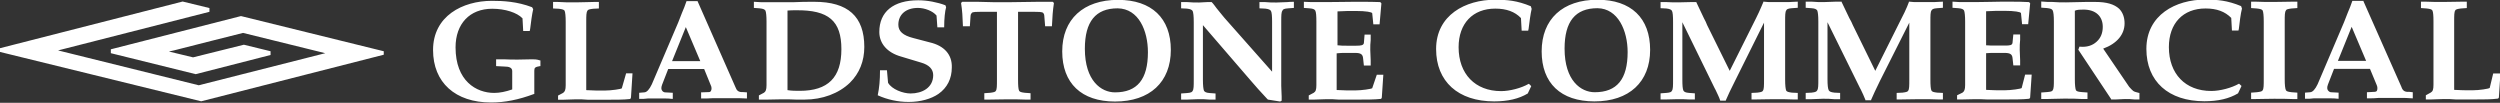
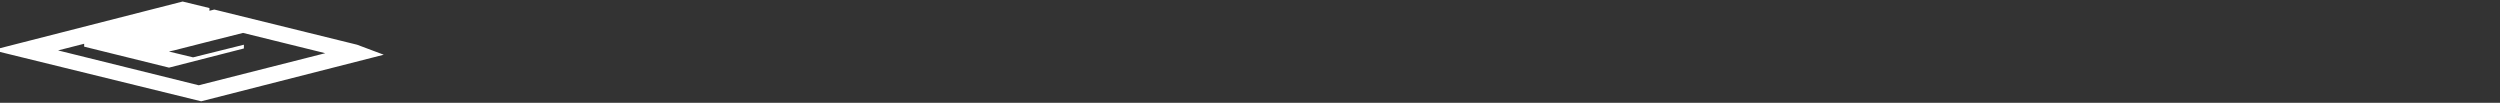
<svg xmlns="http://www.w3.org/2000/svg" version="1.2" viewBox="0 0 1800 74" width="1800" height="74">
  <rect x="0" y="0" width="1800" height="74" fill="#333333" stroke="none" />
  <title>logo (33)-svg</title>
  <style>
		.s0 { fill: #ffffff } 
	</style>
-   <path id="Layer" class="s0" d="m276.3 39.4l-131.3 33.5h-0.3l-144.7-35.5v-2.7l131.5-33.6l19.3 4.7v2.7l-109 27.8l101.3 25.1l91.1-23.1l-59.2-14.6c-9.9 2.4-34.7 8.8-49.8 12.6l-3.6 0.8l17.4 4.2l36.6-9.1l19.2 4.7v2.7l-53.9 13.8l-61.1-15.1v-2.8l93.6-23.9h0.2l102.7 25.3z" />
+   <path id="Layer" class="s0" d="m276.3 39.4l-131.3 33.5h-0.3l-144.7-35.5v-2.7l131.5-33.6l19.3 4.7v2.7l-109 27.8l101.3 25.1l91.1-23.1l-59.2-14.6c-9.9 2.4-34.7 8.8-49.8 12.6l-3.6 0.8l17.4 4.2l36.6-9.1v2.7l-53.9 13.8l-61.1-15.1v-2.8l93.6-23.9h0.2l102.7 25.3z" />
  <g id="Layer">
-     <path id="Layer" fill-rule="evenodd" class="s0" d="m388.8 43.5h0.3v4.1h-0.3c-3.5 0.6-4.1 1.1-4.1 3.3v16.8h-0.3c-11 4.1-20.9 6.1-30.8 6.1c-25.8 0-41.8-14.4-41.8-37.8c0-24.4 21.2-35.4 42.4-35.4c8.2 0 18.1 0.5 28.9 4.6l0.8 1.4c-0.8 3.3-1.7 9.9-2.2 14.3l-0.3 1.4h-4.7l-0.5-9.1c-3.9-4.1-12.4-6.9-21.8-6.9c-16.2 0-26.4 10.8-26.4 27.8c0 24.2 14.9 32.8 27.8 32.8c4.1 0 8.3-0.9 13-2.5v-13.2c0-2.5-2.2-3.3-5.8-3.3l-5.8-0.3v-4.9c1.9 0 3.8 0 5.5 0c3.3 0.2 6.9 0.2 10.2 0.2c3.6 0 6.9-0.2 10.2-0.2c1.6 0 3.5 0 5.7 0.8zm62 9.3h4.6l-1.1 17.4l-0.5 1.1h-0.3c-4.1 0.5-10.4 0.5-16 0.5h-14.3c-2.7-0.3-5.7-0.3-8.5-0.3c-3.3 0-6 0.3-9.1 0.3h-3.8v-3l3.6-1.9c1.3-0.9 1.9-2.2 1.9-5.5v-45.7c0-4.1-0.3-6.9-0.8-8c-0.6-0.8-1.7-1.1-4.2-1.4l-4.1-0.2v-4.7c0.8 0 2.2 0 3.3 0c3.6 0.3 8.3 0.3 13.2 0.3c5 0 9.4-0.3 13.2-0.3c1.1 0 2.5 0 3.3 0v4.7l-4.1 0.2c-2.5 0.3-3.9 0.6-4.1 1.4c-0.9 1.1-0.9 3.6-0.9 8v49.2c4.4 0.3 8.8 0.3 13.2 0.3c5 0 11.9-1.1 12.4-1.6zm84.2 13.5l2.8 0.2v4.4h-0.3c-3.3-0.2-6-0.2-8.5-0.2h-15.7c-2.5 0.2-5.2 0.2-8.3 0.2h-0.2v-4.4l5.7-0.2c0.6 0 1.1-0.3 1.4-0.9c0.6-1.1 0.6-2.7-0.3-4.4l-4.6-11.3h-25.9l-4.4 11.3c-0.8 2.2-0.6 3.3 0 4.2c0.5 0.8 1.4 1.3 2.2 1.3l5.5 0.3v4.4h-0.3c-2.2-0.3-4.1-0.3-6-0.3h-11.6c-1.9 0.3-3.8 0.3-6 0.3h-0.3v-4.4l3.6-0.3c1.9 0 3.8-2.2 5.5-5.8l19-44.5l2.7-6.9l1.7-4.1l1.6-4.4h8v0.2l27.2 61.7c0.9 2.5 2.2 3.8 5.5 3.6zm-41.2-46.8l-9.9 24.5h20.3zm128.5 14.3c0 10.2-3.5 19-10.4 25.8c-8 7.7-19.8 12.1-32.5 12.1h-6.3c-3.3-0.2-6.6-0.2-10.2-0.2c-3.6 0-6.6 0.2-10.2 0.2h-6.3v-3l3.6-1.9c1.3-0.8 1.9-2.2 1.9-5.5v-45.7c0-4.1-0.3-6.9-0.8-8c-0.6-0.8-1.4-1.3-4.2-1.6l-4.1-0.3v-4.4h0.3c3 0.3 5.8 0.3 8.2 0.3c3.1 0 5.8 0 8 0q5 0 11.6 0c5.2-0.3 10.4-0.3 15.4-0.3c24.2 0 36 10.5 36 32.5zm-49.2-26.4c-2.2 0-4.2 0-6.1 0.2v57.3c3 0.5 6.1 0.5 8.8 0.5c20.4 0 30-9.6 30-30c0-20.3-9.1-28.3-32.7-28zm112.2 41.2c0 8-3.3 14.6-9.6 19c-5.2 3.6-12.9 5.8-21.5 5.8c-7.7 0-15.4-1.7-22-4.7h-0.2v-0.3c1.1-5.2 1.6-10.7 1.6-17.6v-0.2h5l0.8 9c2.7 4.7 10.7 7.7 16.2 7.7c8.3 0 16.3-4.1 16.3-13.2c0-4.4-3.1-7.4-8.6-9l-14.6-4.4c-9.9-2.8-15.6-9.4-15.6-17.7c0-14.5 10.1-22.8 28-22.8c6.6 0 13.8 1.4 19.6 3.6l0.5 1.4c-0.8 2.7-1.4 8.2-1.4 14.3v0.2h-4.9l-0.6-8.5c-2.7-3.3-8.5-5.5-13.4-5.5c-8.6 0-14.1 4.7-14.1 12.1c0 4.7 3.3 7.7 10.8 9.6l11.8 3.1c10.4 2.4 16.2 8.8 15.9 18.1zm73.5-46.5v0.3c-0.8 5.2-1.1 9.9-1.4 16.2v0.3h-4.9l-0.6-7.4c0-1.1-0.5-1.9-0.8-2.2c-0.8-0.8-3.8-0.8-6.3-0.8h-11.8v48.9c0 4.2 0.2 6.9 0.8 8c0.5 0.8 1.6 1.1 4.1 1.4l4.1 0.3v4.6h-3.5c-3.9-0.2-8.6-0.2-13.3-0.2c-4.9 0-9.3 0.2-13.2 0.2h-3.3v-4.6l4.2-0.3c2.4-0.3 3.8-0.6 4.1-1.4c0.8-1.1 0.8-3.6 0.8-8v-48.9h-11.8c-2.5 0-5.8 0-6.3 0.8c-0.3 0.3-0.9 1.1-0.9 2.2l-0.5 7.4h-5v-0.3c-0.2-6.3-0.5-11.2-1.3-16.2v-0.3l0.8-0.8c3.8 0 7.7 0 11.3 0c7.1 0.3 14.5 0.3 21.4 0.3c7.2 0 14.3-0.3 21.5-0.3c3.6 0 7.1 0 11 0zm84.2 33.8c0 23.2-15.1 37.2-40.2 37.2c-24.2 0-38-13.2-38-36.1c0-23.1 15.2-37.1 40.2-37.1c24.2 0 38 13.2 38 36zm-38.3-29.9c-15.9 0-23.6 9.6-23.6 29.1c0 23.1 11.8 31.4 21.7 31.4c16 0 23.7-9.4 23.7-28.9c0-15.4-6.6-31.4-21.8-31.6zm126.6-4.7h0.3v4.4l-4.1 0.3c-3 0.2-3.9 0.8-4.1 1.6c-0.9 1.1-0.9 3.6-0.9 8v46.2c0 2.8 0.3 5.2 0.3 7.7c0 1.1 0 2.2 0 3l-1.1 0.6l-8.8-1.4l-0.8-0.8c-4.2-4.4-8.3-9.1-12.1-13.5l-33.9-39.3v39.3c0 4.1 0.3 6.9 0.8 8c0.6 0.8 1.4 1.4 4.2 1.6l4.1 0.3v4.4h-4.4c-2.8-0.3-5.2-0.3-8-0.3c-2.5 0-5.2 0.3-8 0.3h-4.4v-4.4l4.2-0.3c3-0.2 3.8-0.8 4.1-1.6c0.8-1.1 0.8-3.6 0.8-8v-41.5c0-4.2-0.3-6.9-0.8-8c-0.6-0.8-1.4-1.4-4.1-1.7l-4.2-0.2v-4.5c1.4 0 3.1 0 4.4 0c2.8 0.3 5.8 0.3 8.6 0.3c1.9 0 3.8-0.3 5.7-0.3q1.7 0 3.3 0c1.4 1.4 2.5 3.1 3.6 4.5c2.5 3 5 6.3 7.5 9l32.4 36.6v-35.7c0-4.2-0.2-6.9-0.8-8c-0.5-0.8-1.4-1.4-4.1-1.7l-4.2-0.2v-4.5c1.1 0 2.8 0 4.2 0c2.5 0.3 5.2 0.3 8 0.3c2.7 0 5.2-0.3 7.9-0.3c1.4-0.2 2.8-0.2 4.4-0.2zm60 52.5h4.7l-1.1 16.5l-0.5 0.9h-0.3c-4.2 0.5-10.5 0.5-16 0.5h-14.3c-2.7-0.3-5.8-0.3-8.5-0.3c-3.3 0-6.1 0.3-9.1 0.3h-3.9v-3l3.6-1.9c1.4-0.9 1.9-2.2 1.9-5.5v-45.7c0-4.1-0.2-6.9-0.8-8c-0.5-0.8-1.4-1.4-4.1-1.6l-4.1-0.3v-4.4h0.2c3.1 0.2 5.8 0.2 8.3 0.2c3 0 5.8 0 8 0c7.7 0 13.5-0.2 18.7-0.2c1.6 0 3 0 4.4 0c6.3 0 10.7 0 15.4 0.2l0.8 0.9v0.2l-1.3 14.9h-4.5l-0.8-8c-0.3-0.8-4.4-1.6-11.8-1.6c-4.4 0-8.8 0-13.2 0.3v24.4c2.2 0.3 4.4 0.3 6.6 0.3h6.9c3.5 0 5.2-0.3 5.5-1.9l0.5-6.1h4.4c0 1.1 0 2.8 0 3.9c-0.3 2.2-0.3 4.7-0.3 7.1c0 2.5 0.3 5 0.3 7.5c0 1.1 0 2.7 0 3.8h-4.9l-0.6-5.5c-0.3-2.5-1.6-3.6-5.5-3.6h-6.9c-2.2 0-4.4 0-6.6 0.3v26.4c4.4 0.3 8.8 0.3 13.2 0.3c5 0 11.9-1.1 12.4-1.6zm111.5-47.4c-0.8 3.3-1.7 9.9-2.2 14.3l-0.3 1.4h-4.7l-0.5-9.1c-4.4-4.6-10.5-6.8-18.5-6.8c-16.2 0-26.4 10.7-26.4 27.8c0 19.2 11.9 31.6 30.6 31.6c6.3 0 14.6-2.2 19.8-5.2h0.3l1.6 1.6l-2.5 5.3c-6.3 3.8-14.3 5.7-24.2 5.7c-25.9 0-41.8-14.3-41.8-37.7c0-24.5 21.2-35.5 42.4-35.5c8.8 0 15.9 0.6 25.8 4.7zm85.3 29.5c0 23.1-15.1 37.1-40.1 37.1c-24.3 0-38-13.2-38-36c0-23.2 15.1-37.2 40.2-37.2c24.2 0 37.9 13.2 37.9 36.1zm-37.9-30c-16 0-23.7 9.6-23.7 29.1c0 23.1 11.8 31.4 21.7 31.4c16 0 23.7-9.4 23.7-28.9c0-15.4-6.9-31.4-21.7-31.6zm143.9-4.7h0.3v4.4l-4.2 0.3c-3 0.2-3.8 0.8-4.1 1.6c-0.8 1.1-0.8 3.6-0.8 8v41.8c0 4.1 0.3 6.9 0.8 8c0.6 0.8 1.7 1.1 4.1 1.4l4.2 0.2v4.7h-3.6c-3.9-0.2-8.5-0.2-13.2-0.2c-5 0-9.4 0.2-13.2 0.2h-3.3v-4.7l4.1-0.2c2.5-0.3 3.8-0.6 4.1-1.4c0.8-1.1 0.8-3.6 0.8-8v-41l-21.1 42.4c-2.8 5.5-5 10.2-6.4 13.5v0.3h-4.1v-0.3c-0.8-2.5-2.2-5-3.3-7.5l-0.6-1.1l-23.3-47.6v41.3c0 4.1 0.2 6.9 0.8 8c0.5 0.8 1.4 1.4 4.1 1.6l4.1 0.3v4.4h-4.4c-2.7-0.2-5.2-0.2-7.9-0.2c-2.5 0-5.3 0.2-8 0.2h-4.4v-4.4l4.1-0.3c3-0.2 3.8-0.8 4.1-1.6c0.8-1.1 0.8-3.6 0.8-8v-41.5c0-4.2-0.2-6.9-0.8-8c-0.5-0.8-1.4-1.4-4.1-1.7l-4.1-0.2v-4.4c1.3 0 3 0 4.4 0c2.7 0.2 5.7 0.2 8.5 0.2c3 0 5.8-0.2 8.5-0.2c1.4 0 3.1 0 4.4 0v0.2c1.4 2.8 3.6 7.5 5.5 11.6c0.9 1.6 1.7 3.3 2.2 4.7l16.3 33l19-38c1.3-2.7 2.7-5.5 3.8-8.2c0.6-1.1 0.8-2.2 1.4-3.3v-0.3h0.3c2.2 0.3 4.1 0.3 6 0.3q3.3 0 5.8 0c1.9 0 3.9 0 6.1 0c1.9 0 3.8-0.3 6.3-0.3zm104.6 0h0.2v4.4l-4.1 0.3c-3 0.2-3.6 0.8-4.1 1.6c-0.8 1.1-0.8 3.6-0.8 8v41.8c0 4.1 0.2 6.9 0.8 8c0.5 0.8 1.6 1.1 4.1 1.4l4.1 0.2v4.7h-3.5c-3.9-0.2-8.6-0.2-13.3-0.2c-4.9 0-9.3 0.2-13.2 0.2h-3.3v-4.7l4.2-0.2c2.4-0.3 3.8-0.6 4.1-1.4c0.8-1.1 0.8-3.6 0.8-8v-41l-21.2 42.1c-2.7 5.5-4.9 10.2-6.3 13.5v0.3h-4.1v-0.3c-0.9-2.5-2.2-5-3.3-7.4l-0.6-1.1l-23.4-47.4v41c0 4.2 0.3 6.9 0.9 8c0.5 0.8 1.3 1.4 4.1 1.7l4.1 0.2v4.5h-4.4c-2.7-0.3-5.2-0.3-8-0.3c-2.5 0-5.2 0.3-8 0.3h-4.4v-4.5l4.2-0.2c3-0.3 3.8-0.9 4.1-1.7c0.8-1.1 0.8-3.6 0.8-8v-41.5c0-4.1-0.3-6.9-0.8-8c-0.6-0.8-1.4-1.4-4.1-1.6l-4.2-0.3v-4.4c1.4 0 3.1 0 4.4 0c2.8 0.3 5.8 0.3 8.6 0.3c3 0 5.8-0.3 8.5-0.3c1.4 0 3 0 4.4 0v0.3c1.4 3 3.6 7.4 5.5 11.5q1.7 2.9 2.5 5l16.2 33l19-38c1.4-2.7 2.8-5.5 3.9-8.2c0.5-1.1 0.8-2.2 1.3-3.3v-0.3h0.3c2.2 0.3 4.1 0.3 6.1 0.3q3.3 0 5.7 0c2 0 3.9 0 6.1 0c1.7 0 3.9-0.3 6.1-0.3zm59.4 52.5h4.7v0.3l-1.1 16.3l-0.6 0.8h-0.2c-4.2 0.5-10.5 0.5-16 0.5h-14.3c-2.8-0.2-5.8-0.2-8.6-0.2c-3.3 0-6 0.2-9 0.2h-3.9v-3l3.9-1.9c1.3-0.9 1.9-2.2 1.9-5.5v-45.7c0-4.1-0.3-6.9-0.8-8c-0.6-0.8-1.4-1.4-4.2-1.6l-4.1-0.3v-4.4h0.3c3 0.3 5.8 0.3 8.2 0.3c3.1 0 5.8 0 8 0c7.7 0 13.5-0.3 18.7-0.3c1.7 0 3.1 0 4.4 0c6.4 0 10.8 0 15.5 0.3l0.8 0.8v0.3l-1.4 14.8h-4.4l-0.8-8c-0.3-0.8-4.4-1.6-11.9-1.6c-4.4 0-8.8 0-13.2 0.3v24.5c2.2 0.2 4.4 0.2 6.6 0.2h6.9c3.6 0 5.2-0.2 5.5-1.9l0.6-6.1h4.9c0 1.1 0 2.8 0 3.9c-0.3 2.2-0.3 4.7-0.3 7.2c0 2.4 0.3 4.9 0.3 7.4c0 1.1 0 2.7 0 3.8h-4.9l-0.6-5.5c-0.3-2.4-1.6-3.5-5.5-3.5h-6.9c-2.2 0-4.4 0-6.6 0.2v26.4c4.4 0.3 8.8 0.3 13.2 0.3c5 0 11.9-1.1 12.4-1.6zm82 13.2h0.3v4.7h-3.6c-2.2-0.3-4.6-0.3-6.8-0.3c-2.2 0-4.5 0.3-6.4 0.3h-3.6v-0.3l-23.6-35.5l0.8-2.2h0.3c4.9 0.5 9.1-0.8 12.1-3.6c3-2.7 4.4-6.3 4.4-10.7c0-7.7-5.2-12.4-13.8-12.4c-2.2 0-4.6 0-6.3 0.8v49.3c0 4.1 0.3 6.9 0.8 8c0.6 0.8 1.7 1.1 4.2 1.3l4.1 0.3v4.7h-3.6c-3.8-0.3-8.5-0.3-13.2-0.3c-5 0-9.4 0.3-13.2 0.3h-3.3v-4.7l4.1-0.3c2.5-0.2 3.9-0.5 4.1-1.3c0.9-1.1 0.9-3.6 0.9-8v-41.6c0-4.1-0.3-6.9-0.9-8c-0.5-0.8-1.3-1.3-4.1-1.6l-4.1-0.3v-4.4h0.3c2.7 0.3 5.2 0.3 7.7 0.3c3.5 0.3 6.6 0.3 9.9 0.3c4.7 0 9.3-0.3 14-0.3c2.5 0 4.7 0 7.2 0c7.9 0 13.4 1.6 17 4.9c2.5 2.5 3.9 6.1 3.9 10.5c0 8-5.5 14.6-15.4 18.2l18.7 27.5c0.8 0.8 1.6 1.9 3 3c0.8 0.6 1.9 0.8 4.1 1.4zm74.1-60.8v0.2c-0.9 3.3-1.7 9.9-2.2 14.3l-0.3 1.4h-4.7l-0.5-9.1c-4.5-4.6-10.5-6.8-18.5-6.8c-16.2 0-26.4 10.7-26.4 27.8c0 19.2 11.8 31.6 30.5 31.6c6.4 0 14.6-2.2 19.9-5.2h0.2l1.7 1.6l-2.5 5.3c-6.3 3.8-14.3 5.7-24.2 5.7c-25.9 0-41.8-14.3-41.8-37.7c0-24.5 21.2-35.5 42.3-35.5c8.8 0 16 0.6 25.9 4.7zm39.9-4.9v4.6l-4.1 0.3c-2.5 0.3-3.9 0.6-4.1 1.4c-0.9 1.1-0.9 3.6-0.9 8v41.5c0 4.2 0.3 6.9 0.9 8c0.5 0.8 1.6 1.1 4.1 1.4l4.1 0.3v4.6h-3.6c-3.8-0.2-8.5-0.2-13.2-0.2c-4.9 0-9.3 0.2-13.2 0.2h-3.3v-4.6l4.1-0.3c2.5-0.3 3.9-0.6 4.2-1.4c0.8-1.1 0.8-3.6 0.8-8v-41.5c0-4.2-0.3-6.9-0.8-8c-0.6-0.8-1.7-1.1-4.2-1.4l-4.1-0.3v-4.6c0.8 0 2.2 0 3.3 0c3.6 0.2 8.3 0.2 13.2 0.2c5 0 9.4-0.2 13.2-0.2c1.1 0 2.2 0 3.6 0zm80.4 64.9l2.7 0.3v4.4h-0.3c-3.3-0.3-6-0.3-8.5-0.3h-15.7c-2.4 0.3-5.2 0.3-8.2 0.3h-0.3v-4.4l5.8-0.3c0.5 0 1.1-0.3 1.4-0.8c0.5-1.1 0.5-2.8-0.3-4.4l-4.7-11.3h-25.9l-4.4 11.3c-0.8 2.2-0.5 3.3 0 4.1c0.6 0.8 1.4 1.4 2.2 1.4l5.5 0.3v4.4h-0.2c-2.2-0.3-4.2-0.3-6.1-0.3h-11.6c-1.9 0.3-3.8 0.3-6 0.3h-0.3v-4.4l3.6-0.3c1.9 0 3.8-2.2 5.5-5.8l19-44.6l2.7-6.9l1.7-4.1l1.6-4.4h8v0.3l27.3 61.6c0.8 2.5 2.2 3.9 5.5 3.6zm-41.3-46.8l-9.9 24.5h20.3zm107.1 33.6l-1.1 17.3l-0.6 0.8h-0.2c-4.2 0.6-10.5 0.6-16 0.6h-14.3c-2.8-0.3-5.8-0.3-8.5-0.3c-3.3 0-6.1 0.3-9.1 0.3h-3.9v-3l3.6-2c1.4-0.8 1.9-2.2 1.9-5.5v-45.6c0-4.2-0.2-6.9-0.8-8c-0.5-0.8-1.6-1.1-4.1-1.4l-4.1-0.3v-4.6c0.8 0 2.2 0 3.3 0c3.5 0.2 8.2 0.2 13.2 0.2c4.9 0 9.3-0.2 13.2-0.2c1.1 0 2.4 0 3.3 0v4.6l-4.2 0.3c-2.4 0.3-3.8 0.6-4.1 1.4c-0.8 1.1-0.8 3.6-0.8 8v49.2c4.4 0.3 8.8 0.3 13.2 0.3c5 0 11.8-1.1 12.4-1.7l2.5-10.4z" />
-   </g>
+     </g>
</svg>